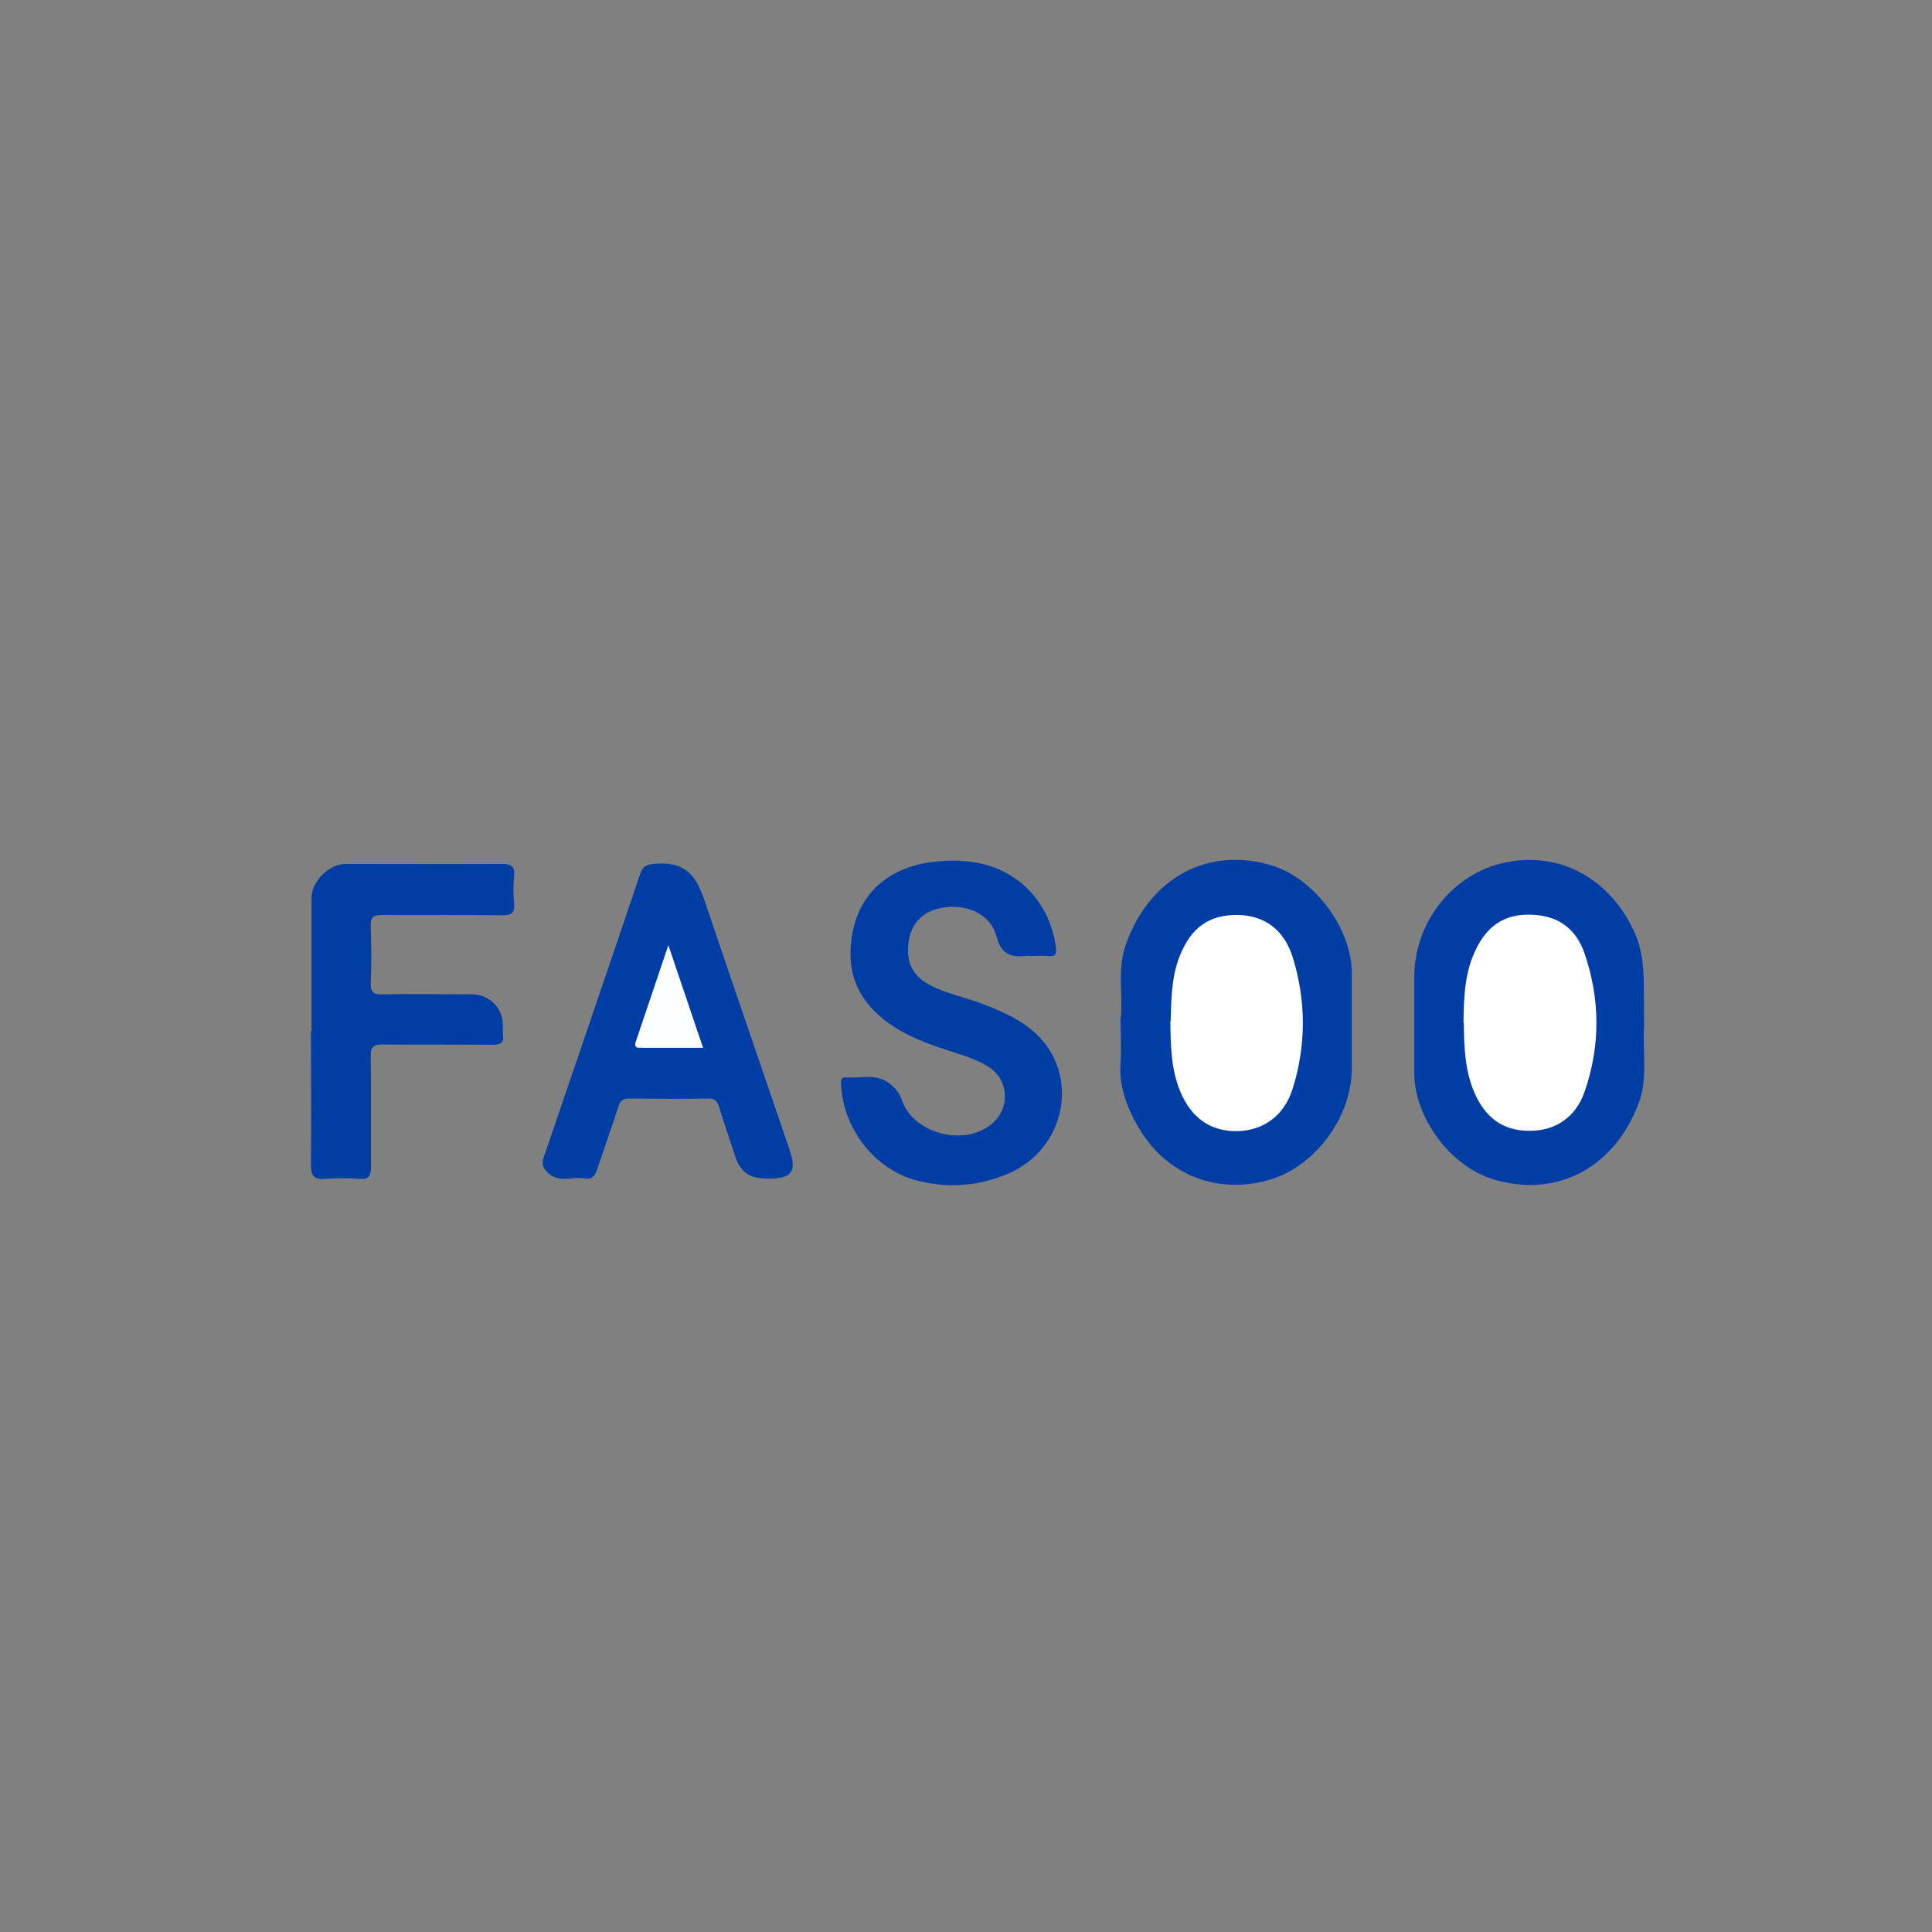
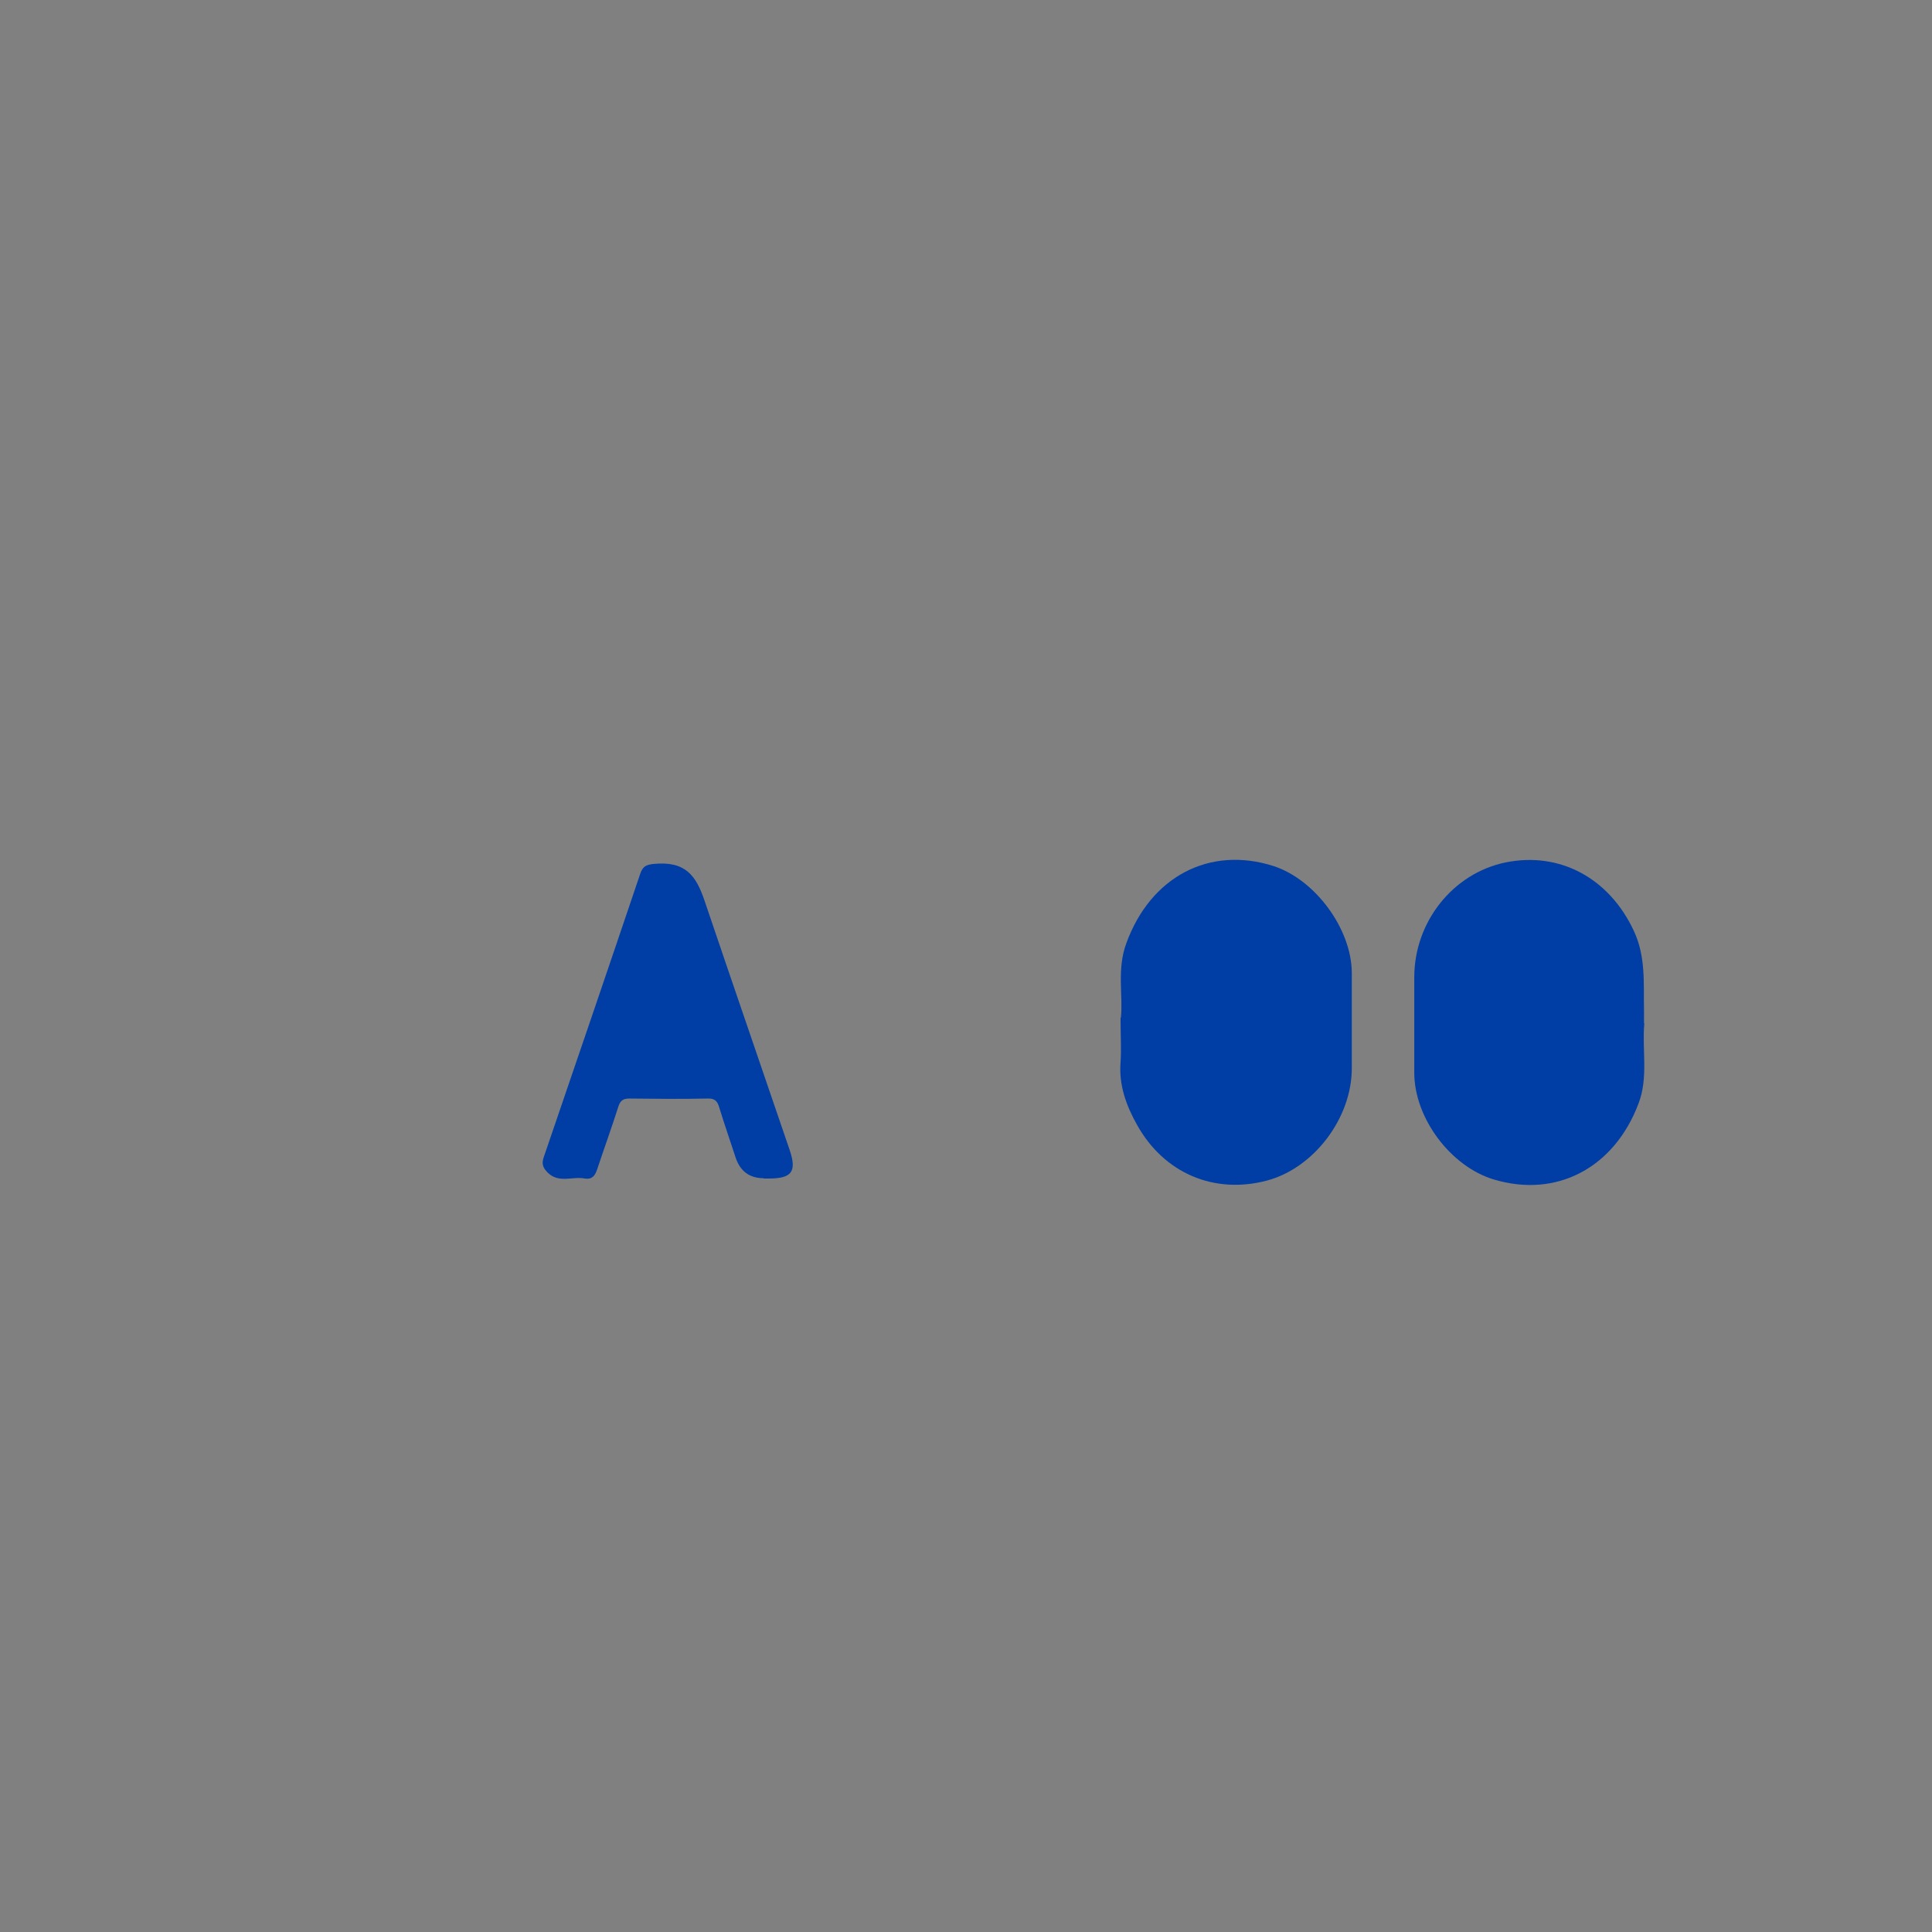
<svg xmlns="http://www.w3.org/2000/svg" viewBox="0 0 64 64">
  <rect x="0" y="0" width="64" height="64" fill="#808080" stroke="none" />
  <defs>
    <style> .cls-1 { fill: #003da4; } .cls-2 { fill: #fefefe; } .cls-3 { fill: #fdfefe; } </style>
  </defs>
  <g>
    <g id="Layer_1">
      <g>
        <path class="cls-1" d="M37.13,33.72c.08-.73-.14-1.61.18-2.47.8-2.21,2.76-3.24,4.88-2.56,1.38.45,2.58,2.08,2.59,3.53,0,1.06,0,2.11,0,3.17,0,1.65-1.26,3.31-2.82,3.72-1.75.46-3.4-.25-4.29-1.84-.36-.64-.61-1.32-.55-2.08.03-.44,0-.89,0-1.48Z" />
        <path class="cls-1" d="M54.47,33.9c-.08.88.14,1.78-.19,2.65-.8,2.13-2.71,3.15-4.8,2.52-1.43-.43-2.63-2.04-2.63-3.53,0-1.06,0-2.11,0-3.17,0-1.83,1.28-3.44,3.02-3.8,1.81-.37,3.44.53,4.25,2.26.41.87.32,1.77.34,2.67,0,.13,0,.27,0,.4Z" />
-         <path class="cls-1" d="M34.09,31.66s-.03,0-.04,0c-.52.06-.87,0-1.04-.64-.2-.77-1.05-1.12-1.89-.93-.69.15-1.06.68-1.04,1.45.01.54.31.88.76,1.11.55.28,1.15.39,1.72.61.61.24,1.22.49,1.71.94,1.53,1.37,1.06,3.87-.9,4.69-.97.41-2,.48-3.02.21-1.39-.37-2.43-1.73-2.49-3.2,0-.12,0-.22.15-.21.53.04,1.1-.17,1.57.3.15.14.24.29.3.47.41,1.13,2.13,1.54,3.02.73.57-.52.51-1.42-.14-1.84-.34-.22-.72-.35-1.1-.47-.68-.22-1.36-.44-1.97-.82-1.27-.79-1.74-1.87-1.42-3.3.28-1.24,1.25-2.05,2.65-2.21.46-.05.92-.06,1.38.02,1.46.24,2.49,1.35,2.68,2.83.03.23-.05.29-.26.27-.21-.02-.42,0-.63,0Z" />
        <path class="cls-1" d="M25.3,39.03q-.7,0-.93-.68c-.18-.55-.37-1.1-.54-1.65-.06-.22-.15-.32-.39-.31-.86.02-1.73.01-2.59,0-.22,0-.31.08-.37.28-.22.69-.47,1.38-.7,2.07-.07.21-.17.34-.41.3-.41-.08-.86.17-1.23-.2-.16-.16-.2-.29-.13-.5,1.07-3.13,2.14-6.26,3.2-9.4.08-.23.18-.29.43-.32,1.07-.11,1.42.39,1.7,1.22.93,2.75,1.88,5.5,2.82,8.26.24.71.07.94-.69.94-.06,0-.12,0-.18,0Z" />
-         <path class="cls-1" d="M10.32,34.16c0-1.47,0-2.95,0-4.42,0-.54.58-1.12,1.12-1.12,1.73,0,3.45.01,5.18,0,.34,0,.44.09.41.42-.03.29-.03.6,0,.89.03.33-.1.39-.41.39-1.32-.02-2.65,0-3.97-.01-.3,0-.38.09-.37.38.02.62.03,1.25,0,1.87-.01.33.12.39.41.38.98-.02,1.97,0,2.95,0,.57,0,1.01.45,1.02,1.02,0,.1-.01.21,0,.31.05.29-.1.34-.36.34-1.21-.01-2.41,0-3.62-.01-.3,0-.41.07-.4.39.02,1.22,0,2.44.01,3.66,0,.3-.07.43-.39.4-.37-.03-.75-.03-1.12,0-.36.03-.48-.08-.48-.46.02-1.47,0-2.94,0-4.42Z" />
-         <path class="cls-2" d="M38.78,33.83c.02-.71.02-1.46.3-2.16.38-.95.97-1.37,1.92-1.36.88.01,1.54.48,1.83,1.42.44,1.44.44,2.91-.01,4.34-.28.89-.97,1.38-1.82,1.4-.89.02-1.54-.43-1.91-1.33-.3-.73-.31-1.51-.32-2.31Z" />
-         <path class="cls-2" d="M48.48,33.88c.01-.79.03-1.58.36-2.32.33-.75.85-1.24,1.72-1.26.95-.02,1.61.37,1.93,1.28.52,1.52.53,3.07,0,4.59-.3.86-.99,1.3-1.84,1.29-.9,0-1.47-.48-1.81-1.27-.32-.74-.34-1.53-.35-2.32Z" />
-         <path class="cls-3" d="M22.14,31.31c.4,1.18.76,2.25,1.15,3.4-.73,0-1.42,0-2.1,0-.16,0-.17-.09-.13-.2.35-1.03.7-2.07,1.08-3.2Z" />
      </g>
    </g>
  </g>
</svg>